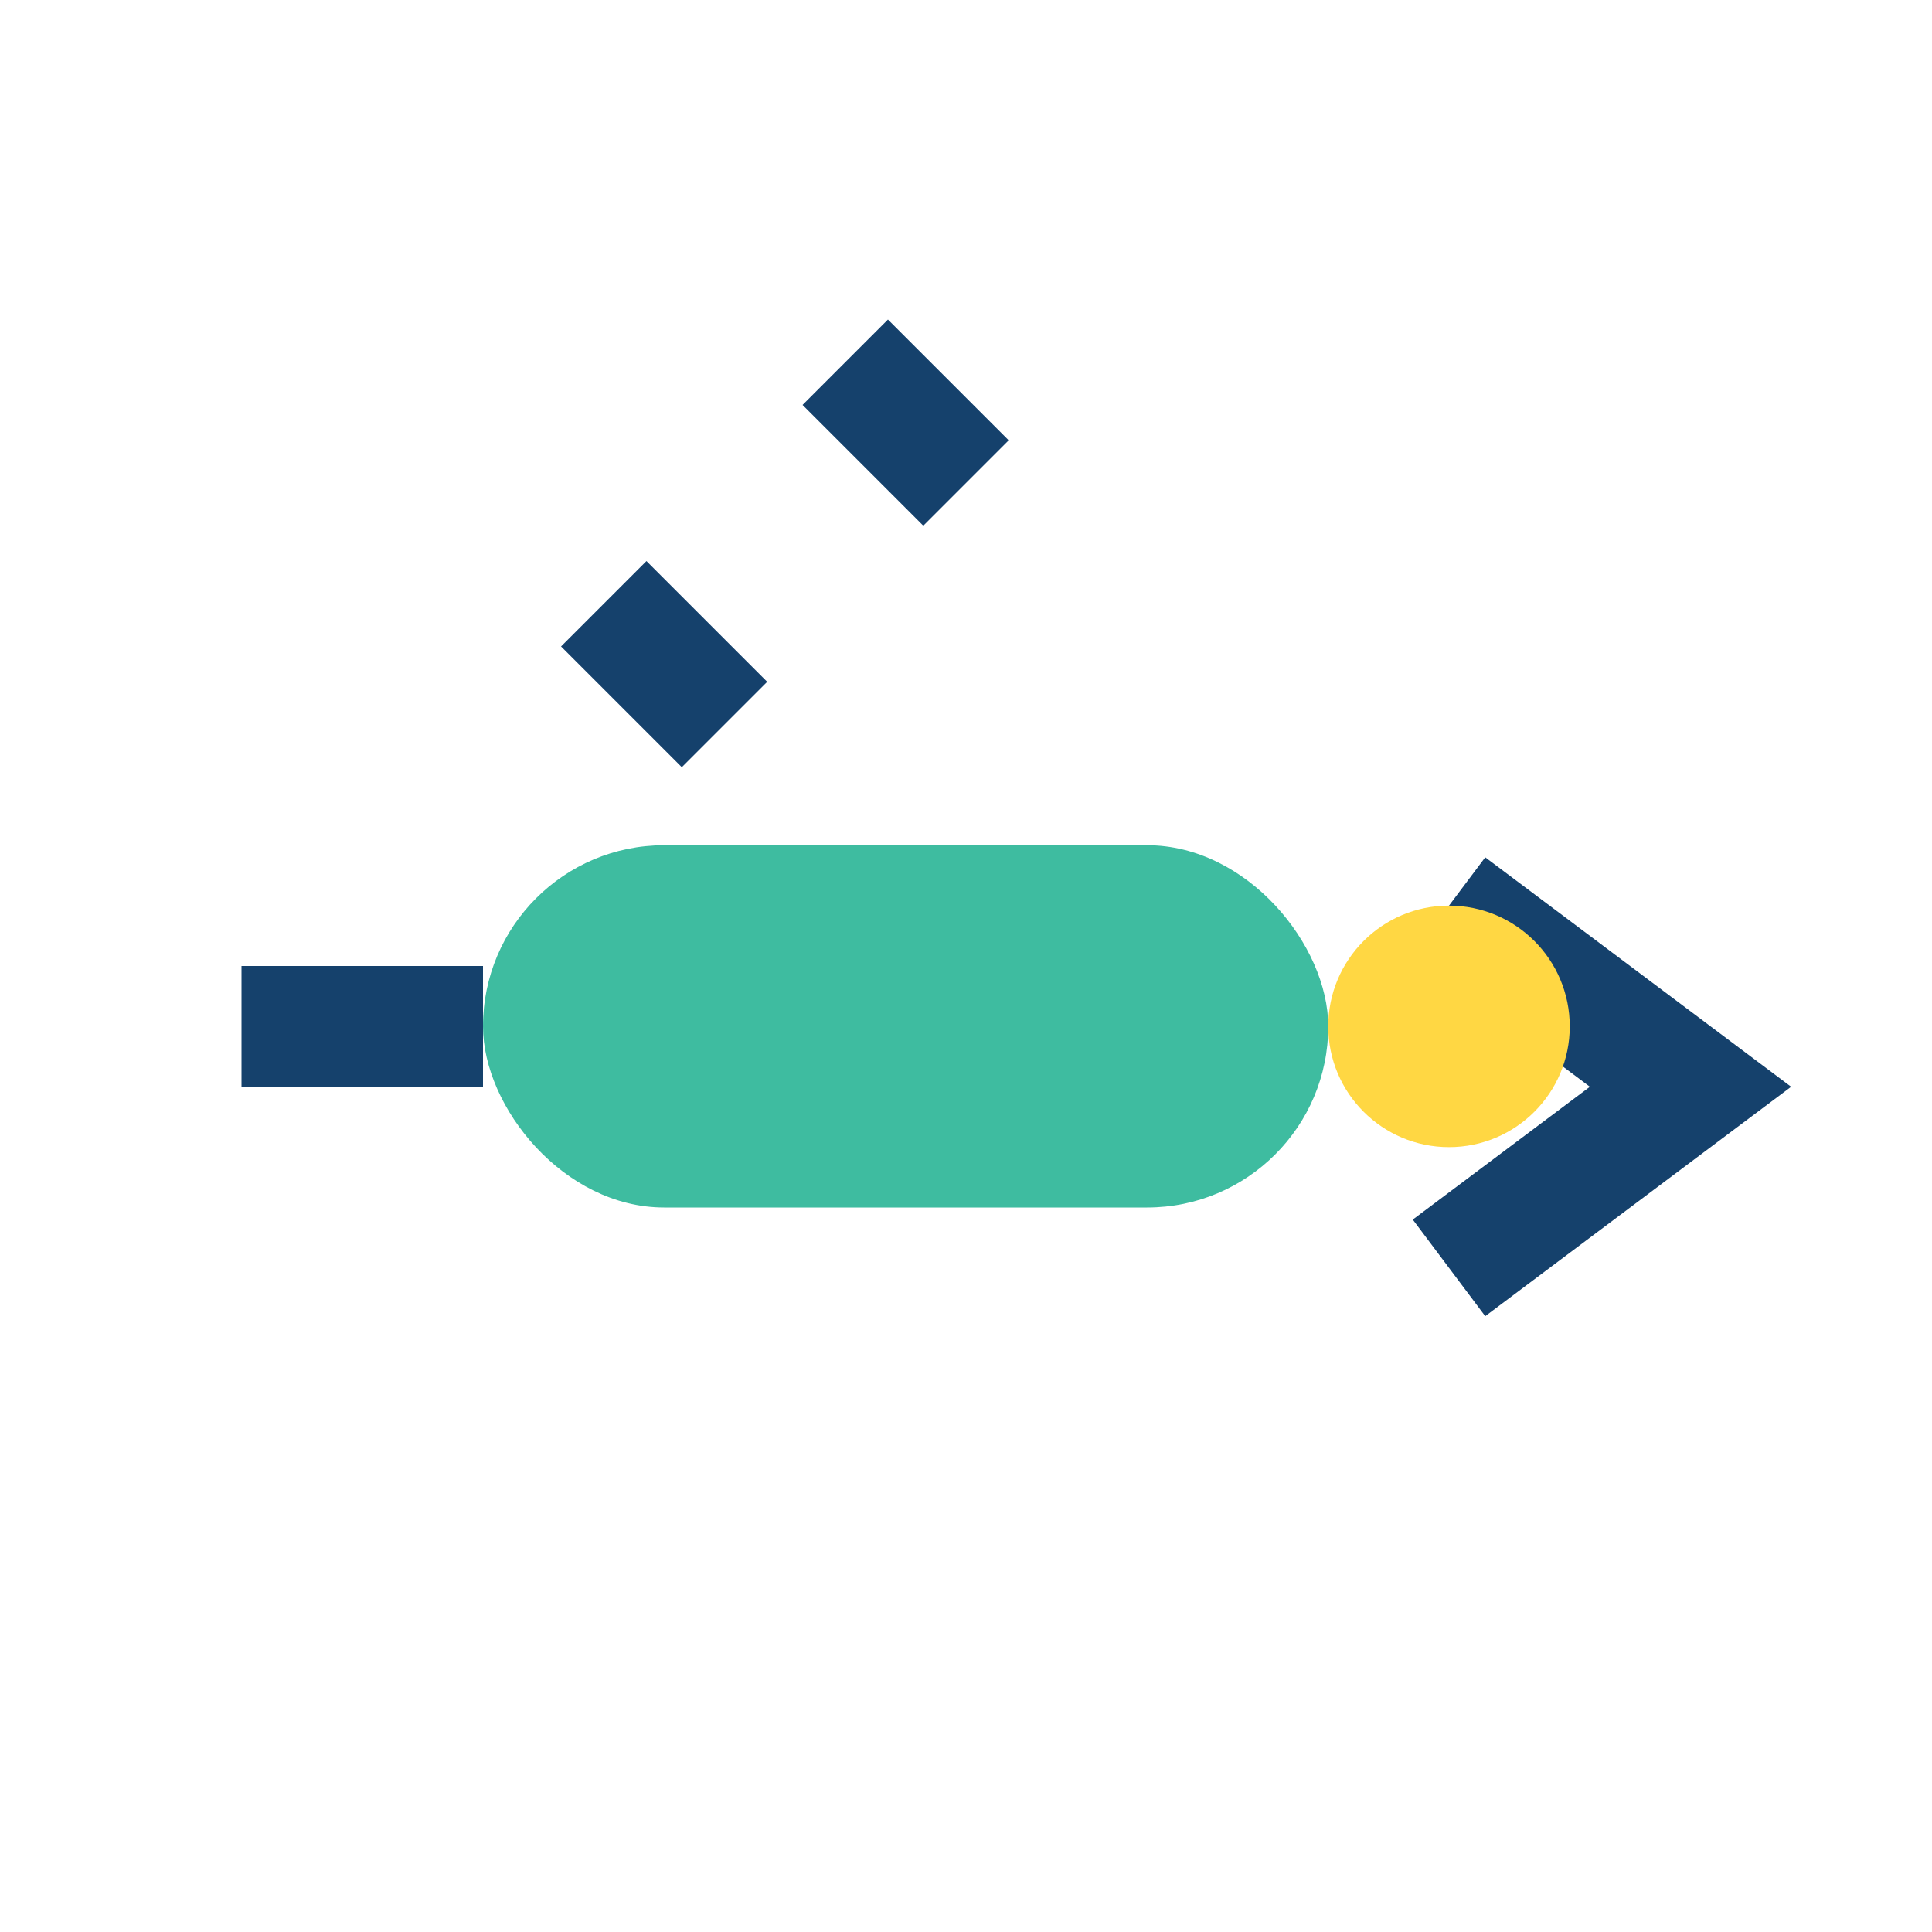
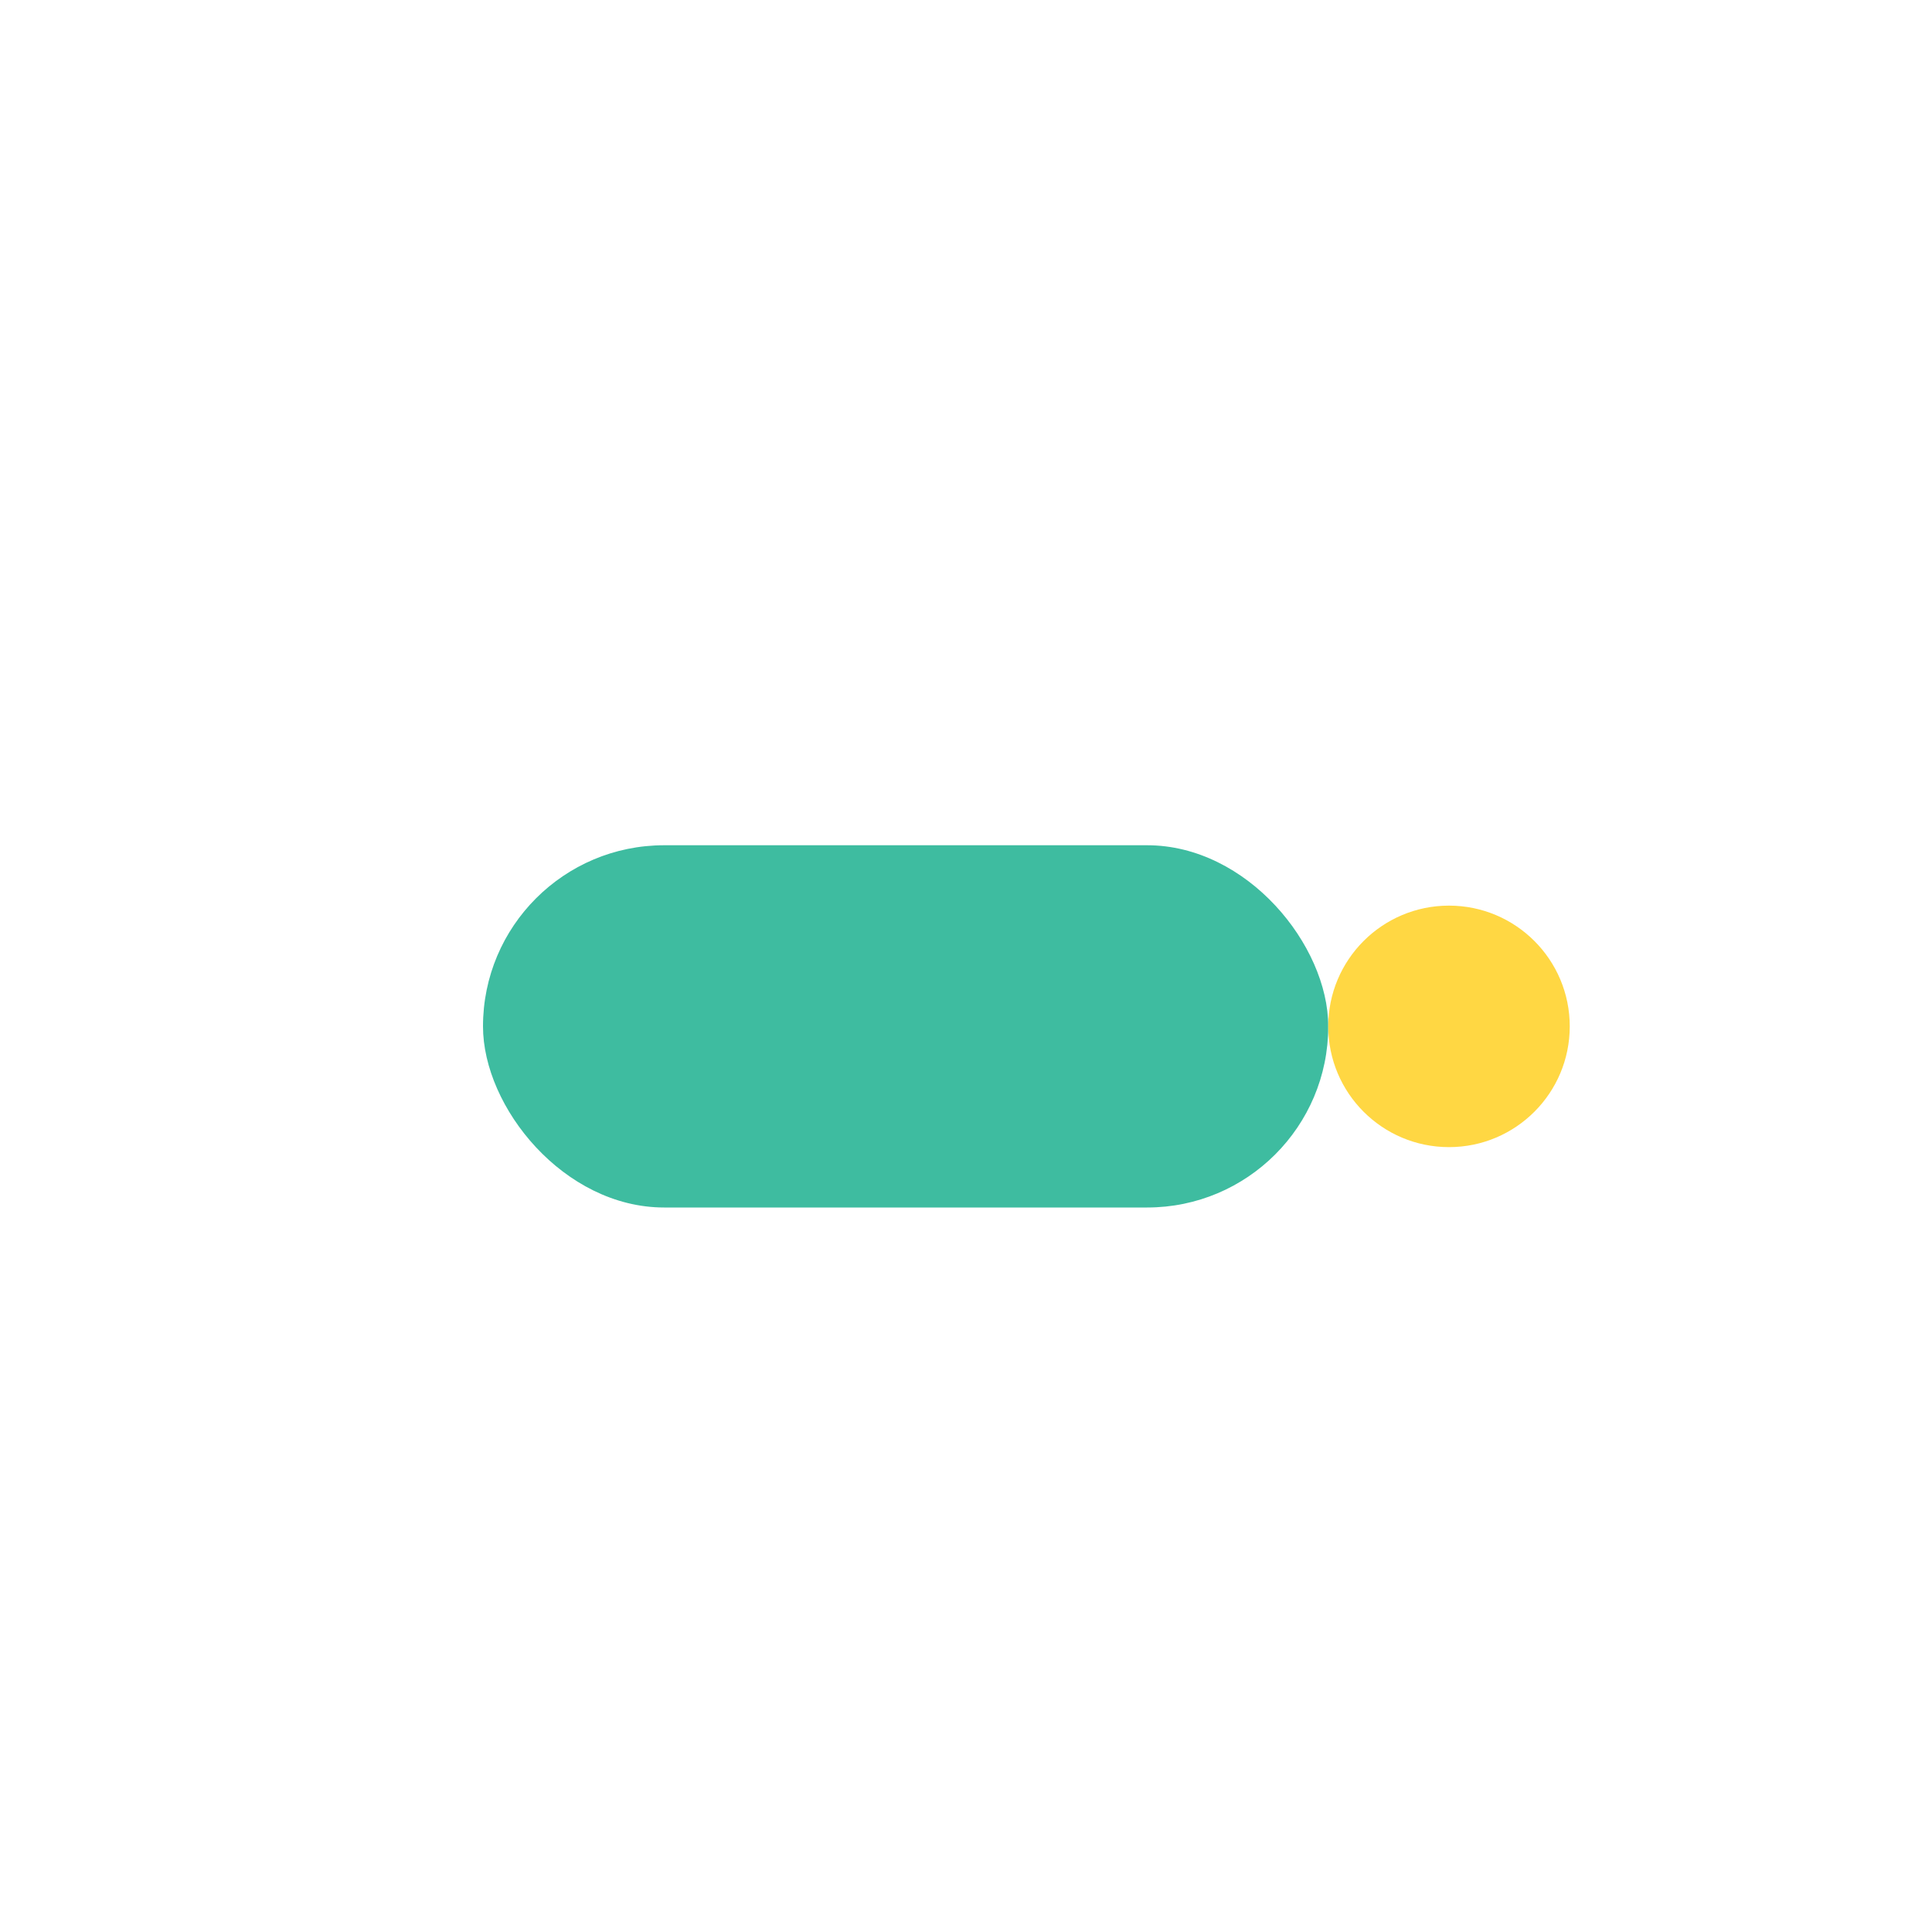
<svg xmlns="http://www.w3.org/2000/svg" width="32" height="32" viewBox="0 0 32 32">
  <rect x="8" y="14" width="14" height="6" rx="3" fill="#3EBCA0" />
-   <path d="M24 15l4 3-4 3M8 17H4M10 10l2 2M14 6l2 2" stroke="#15416C" stroke-width="2" fill="none" />
  <circle cx="24" cy="17" r="2" fill="#FFD743" />
</svg>